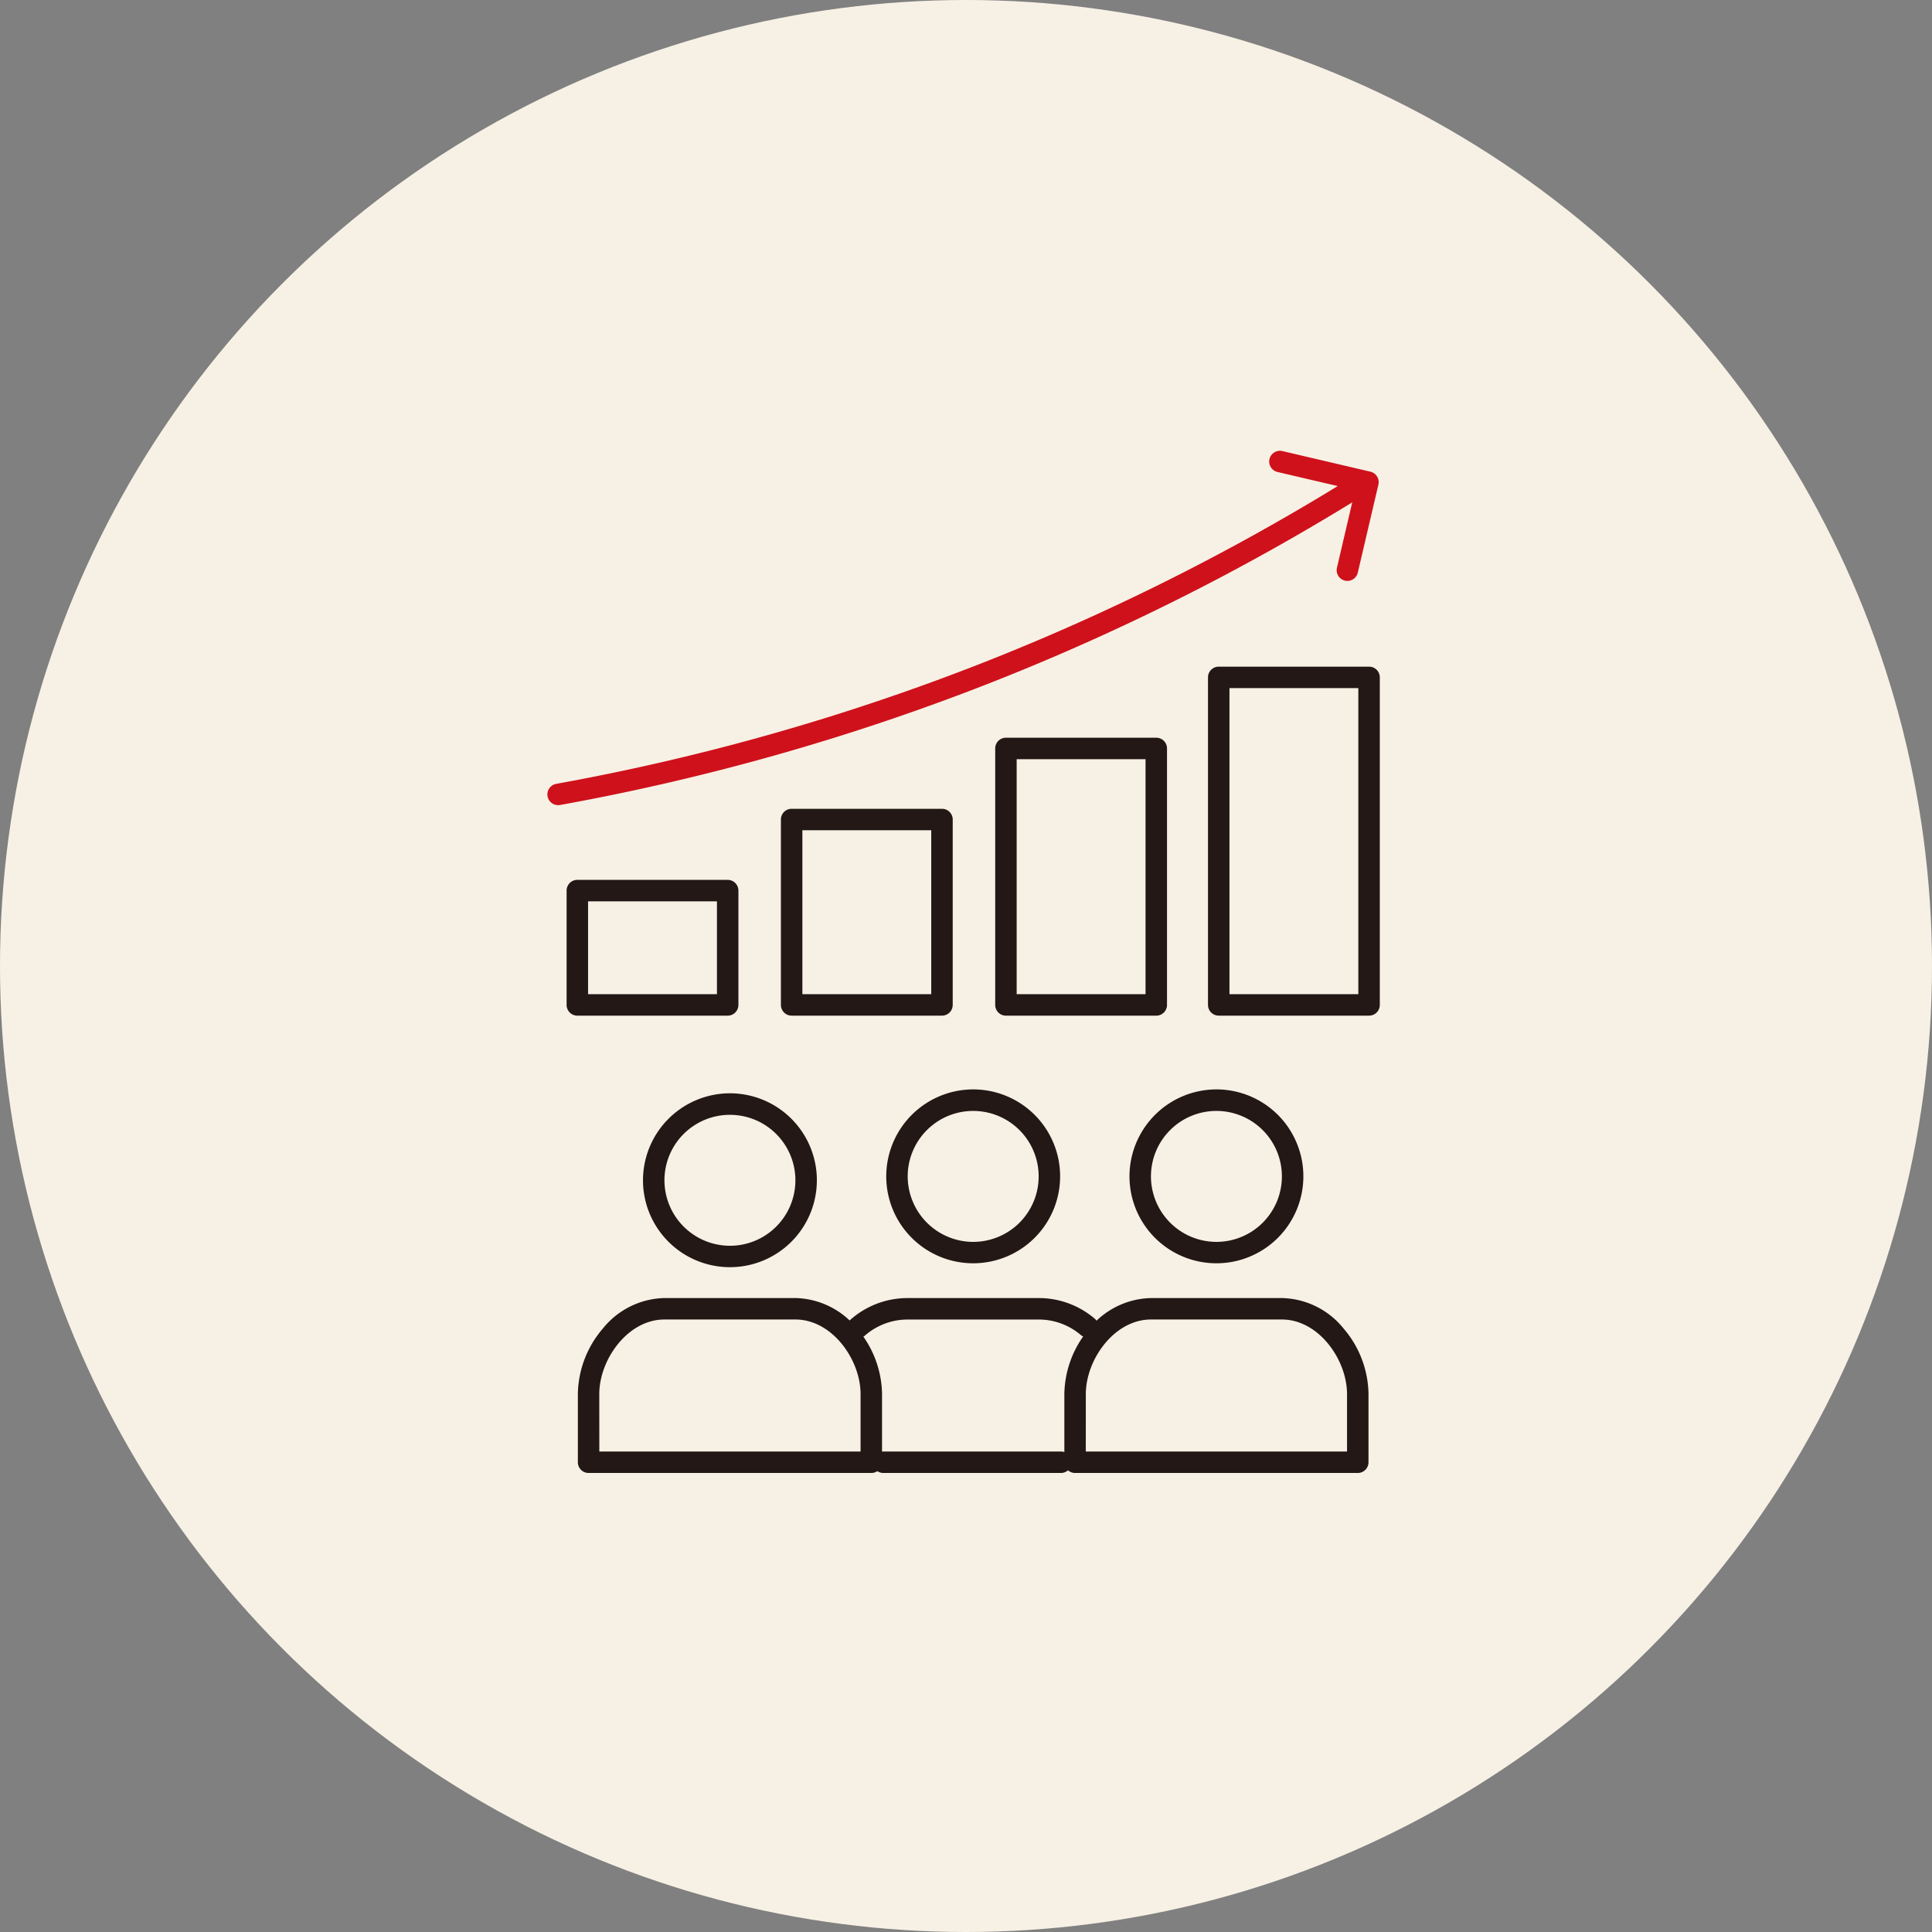
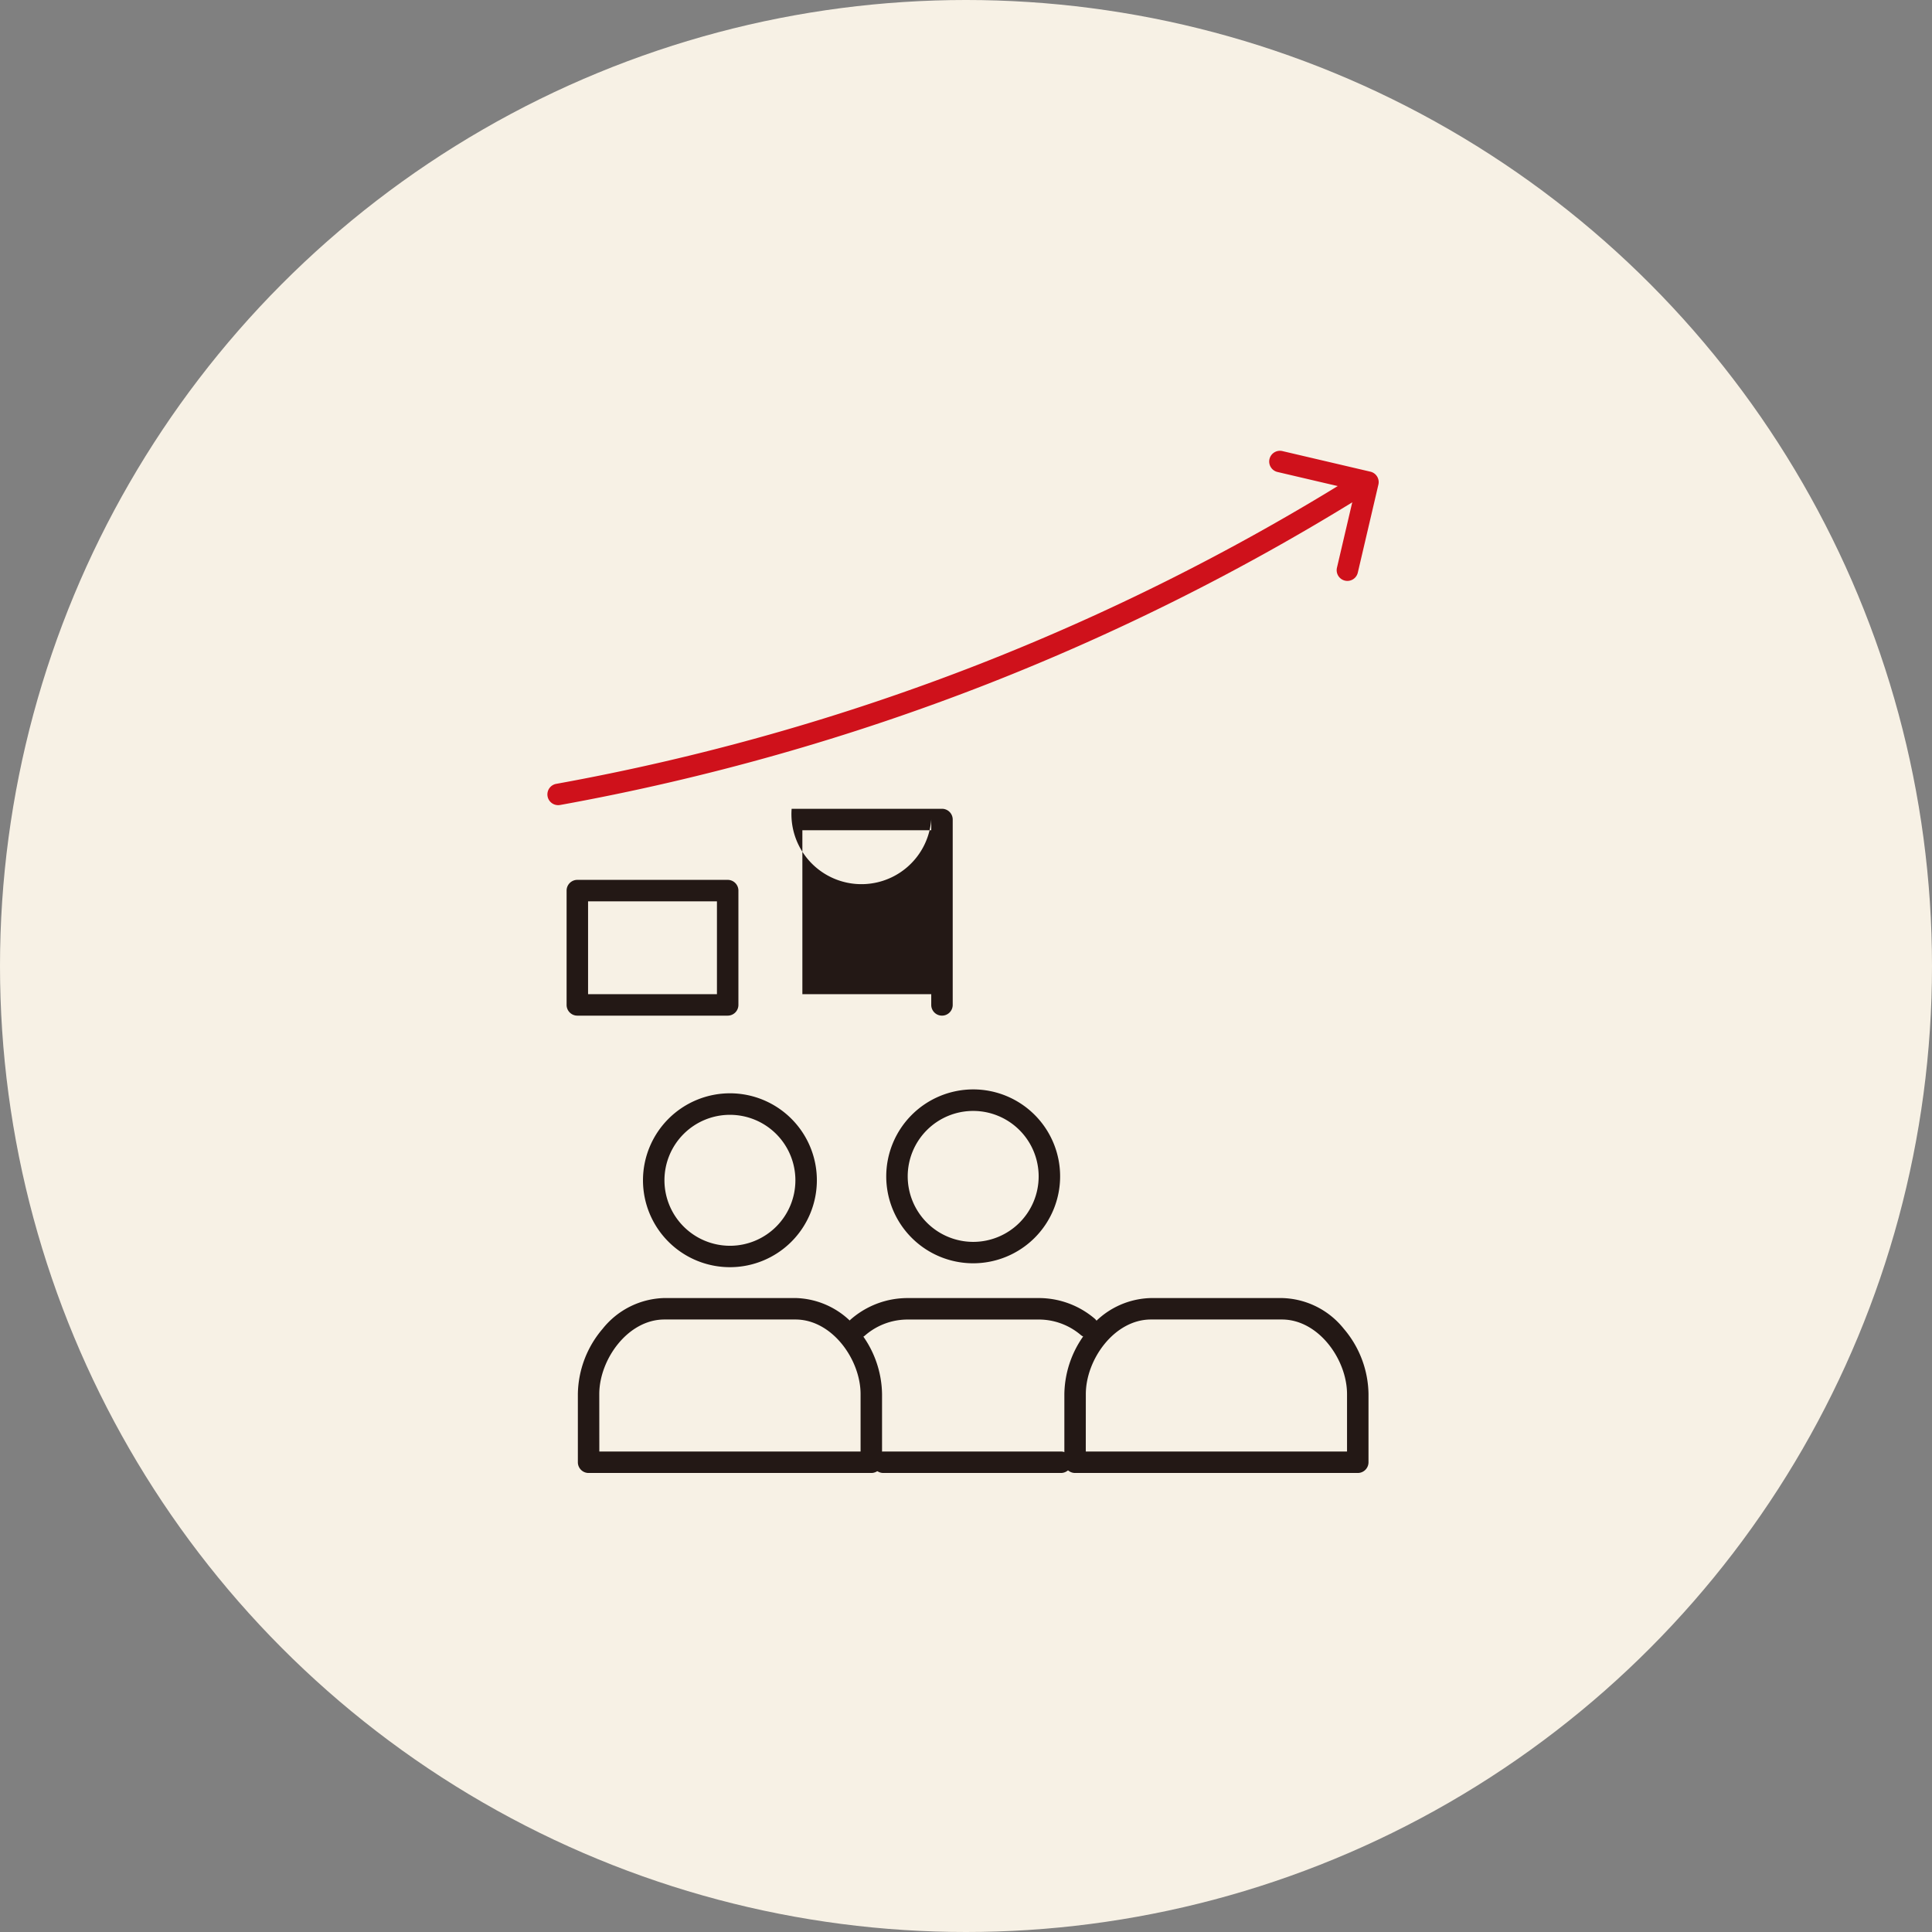
<svg xmlns="http://www.w3.org/2000/svg" width="180" height="180" viewBox="0 0 180 180">
  <rect x="0" y="0" width="180" height="180" fill="#808080" stroke="none" />
  <defs>
    <clipPath id="a">
      <rect width="77.553" height="95.234" transform="translate(0 0)" fill="none" />
    </clipPath>
  </defs>
  <g transform="translate(-430 -1779)">
    <circle cx="90" cy="90" r="90" transform="translate(430 1779)" fill="#f7f1e5" />
    <g transform="translate(481 1821)">
      <g clip-path="url(#a)">
        <path d="M0-1H14.007a1,1,0,0,1,1,1V10.65a1,1,0,0,1-1,1H0a1,1,0,0,1-1-1V0A1,1,0,0,1,0-1ZM13.007,1H1V9.65H13.007Z" transform="translate(2.789 40.975)" fill="#231815" />
      </g>
-       <path d="M0-1H14.007a1,1,0,0,1,1,1V17.272a1,1,0,0,1-1,1H0a1,1,0,0,1-1-1V0A1,1,0,0,1,0-1ZM13.007,1H1V16.272H13.007Z" transform="translate(22.755 34.353)" fill="#231815" />
-       <path d="M0-1H14.007a1,1,0,0,1,1,1V23.894a1,1,0,0,1-1,1H0a1,1,0,0,1-1-1V0A1,1,0,0,1,0-1ZM13.007,1H1V22.894H13.007Z" transform="translate(42.721 27.732)" fill="#231815" />
+       <path d="M0-1H14.007a1,1,0,0,1,1,1V17.272a1,1,0,0,1-1,1a1,1,0,0,1-1-1V0A1,1,0,0,1,0-1ZM13.007,1H1V16.272H13.007Z" transform="translate(22.755 34.353)" fill="#231815" />
      <g clip-path="url(#a)">
-         <path d="M0-1H14.007a1,1,0,0,1,1,1V30.515a1,1,0,0,1-1,1H0a1,1,0,0,1-1-1V0A1,1,0,0,1,0-1ZM13.007,1H1V29.515H13.007Z" transform="translate(62.546 21.11)" fill="#231815" />
        <path d="M1,33.014A1,1,0,0,1,.822,31.03,211.877,211.877,0,0,0,40.272,19.865,211.943,211.943,0,0,0,74.512,2.746a1,1,0,1,1,1.053,1.7A213.948,213.948,0,0,1,41,21.727,213.881,213.881,0,0,1,1.178,33,1.006,1.006,0,0,1,1,33.014Z" fill="#cf111b" />
        <path d="M74.536,12.123a1,1,0,0,1-.975-1.228l1.69-7.23-7.23-1.691A1,1,0,0,1,68.477.026l8.2,1.919a1,1,0,0,1,.746,1.2l-1.918,8.2A1,1,0,0,1,74.536,12.123Z" fill="#cf111b" />
        <path d="M7.1-1A8.1,8.1,0,1,1-1,7.1,8.112,8.112,0,0,1,7.1-1Zm0,14.206A6.1,6.1,0,1,0,1,7.1,6.11,6.11,0,0,0,7.1,13.206Z" transform="translate(9.905 60.86)" fill="#231815" />
        <path d="M30.178,95.234H3.838a1,1,0,0,1-1-1V87.886A9.56,9.56,0,0,1,5.147,81.8,7.585,7.585,0,0,1,10.9,78.935H23.111A7.585,7.585,0,0,1,28.869,81.8a9.56,9.56,0,0,1,2.309,6.088v6.348A1,1,0,0,1,30.178,95.234Zm-25.34-2h24.34V87.886c0-3.214-2.65-6.951-6.067-6.951H10.9c-3.417,0-6.067,3.737-6.067,6.951Z" fill="#231815" />
-         <path d="M7.1-1A8.1,8.1,0,1,1-1,7.1,8.112,8.112,0,0,1,7.1-1Zm0,14.206A6.1,6.1,0,1,0,1,7.1,6.11,6.11,0,0,0,7.1,13.206Z" transform="translate(55.231 60.497)" fill="#231815" />
        <path d="M75.5,95.234H49.164a1,1,0,0,1-1-1V87.886A9.56,9.56,0,0,1,50.473,81.8a7.585,7.585,0,0,1,5.758-2.863H68.437A7.585,7.585,0,0,1,74.2,81.8,9.56,9.56,0,0,1,76.5,87.886v6.348A1,1,0,0,1,75.5,95.234Zm-25.34-2H74.5V87.886c0-3.214-2.65-6.951-6.067-6.951H56.231c-3.417,0-6.067,3.737-6.067,6.951Z" fill="#231815" />
        <path d="M7.1-1A8.1,8.1,0,1,1-1,7.1,8.112,8.112,0,0,1,7.1-1Zm0,14.206A6.1,6.1,0,1,0,1,7.1,6.11,6.11,0,0,0,7.1,13.206Z" transform="translate(32.569 60.497)" fill="#231815" />
        <path d="M16.546,1H0A1,1,0,0,1-1,0,1,1,0,0,1,0-1H16.546a1,1,0,0,1,1,1A1,1,0,0,1,16.546,1Z" transform="translate(31.299 94.234)" fill="#231815" />
        <path d="M28.922,82.678a1,1,0,0,1-.658-1.753,8.07,8.07,0,0,1,3.64-1.817,8.184,8.184,0,0,1,1.665-.171h12.2a8.037,8.037,0,0,1,5.2,1.9,1,1,0,1,1-1.289,1.529,6.037,6.037,0,0,0-3.911-1.428h-12.2a6.174,6.174,0,0,0-1.255.129,6.063,6.063,0,0,0-2.734,1.366A1,1,0,0,1,28.922,82.678Z" fill="#231815" />
      </g>
    </g>
  </g>
</svg>